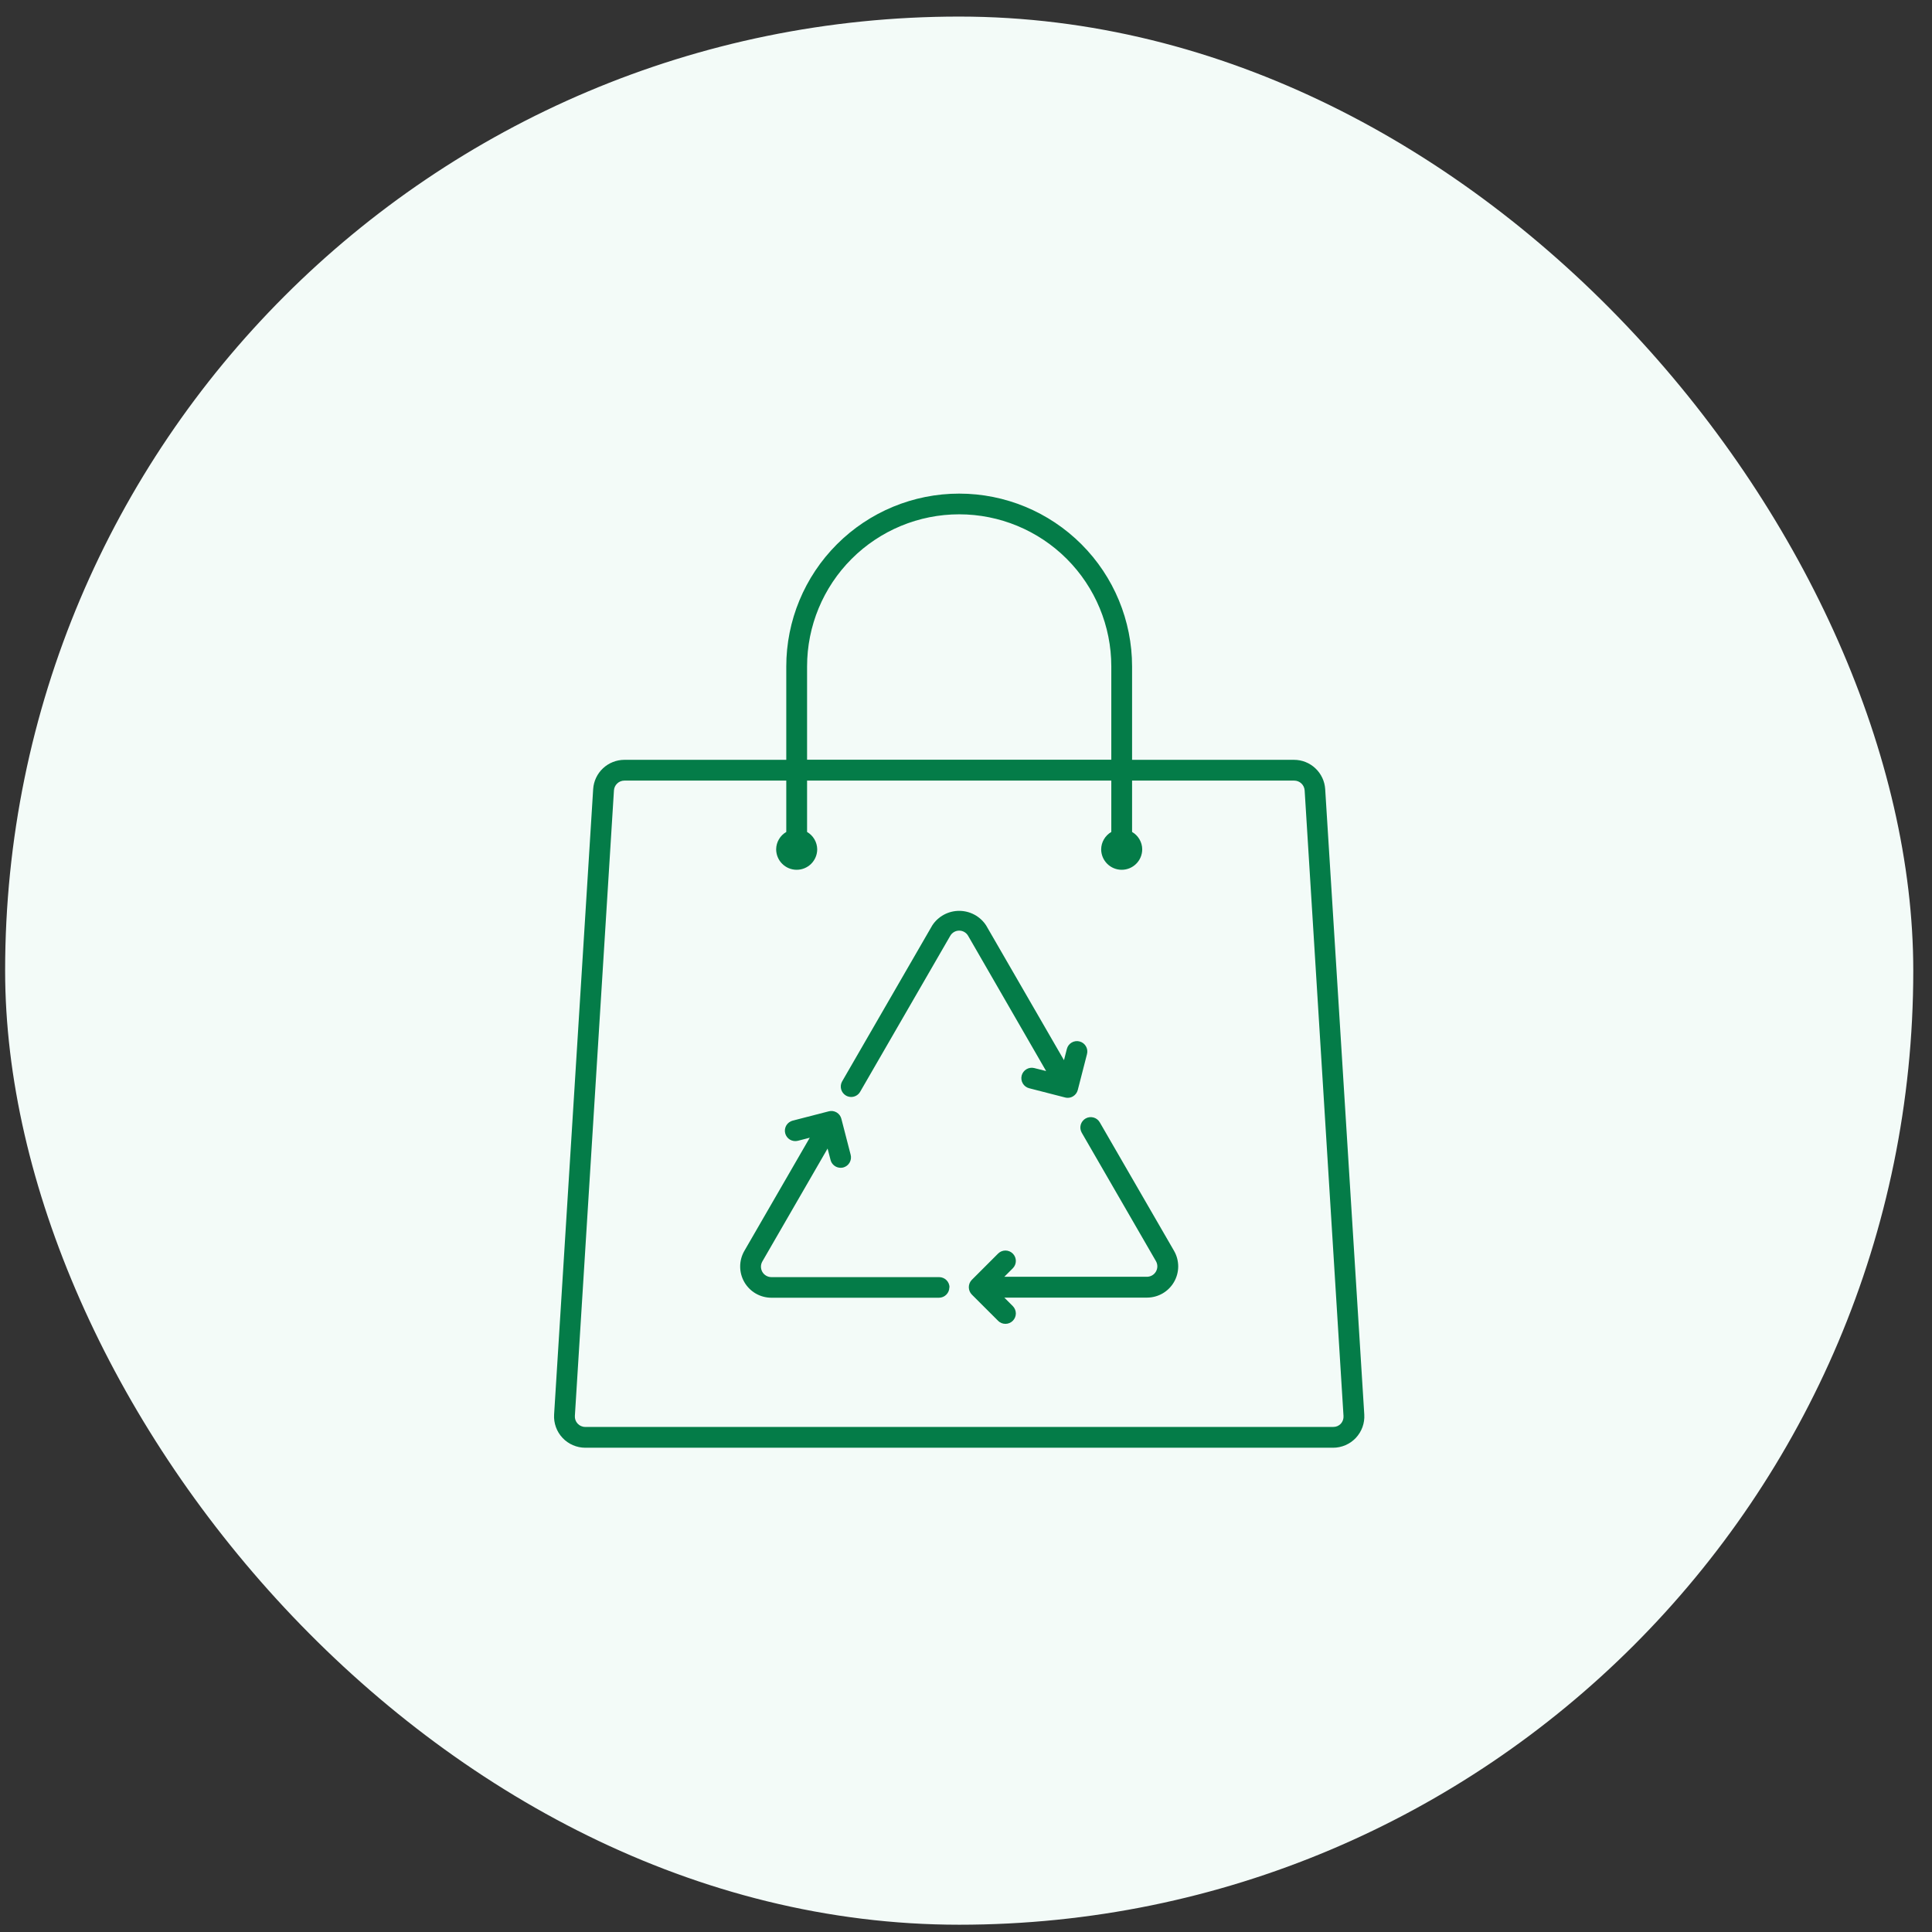
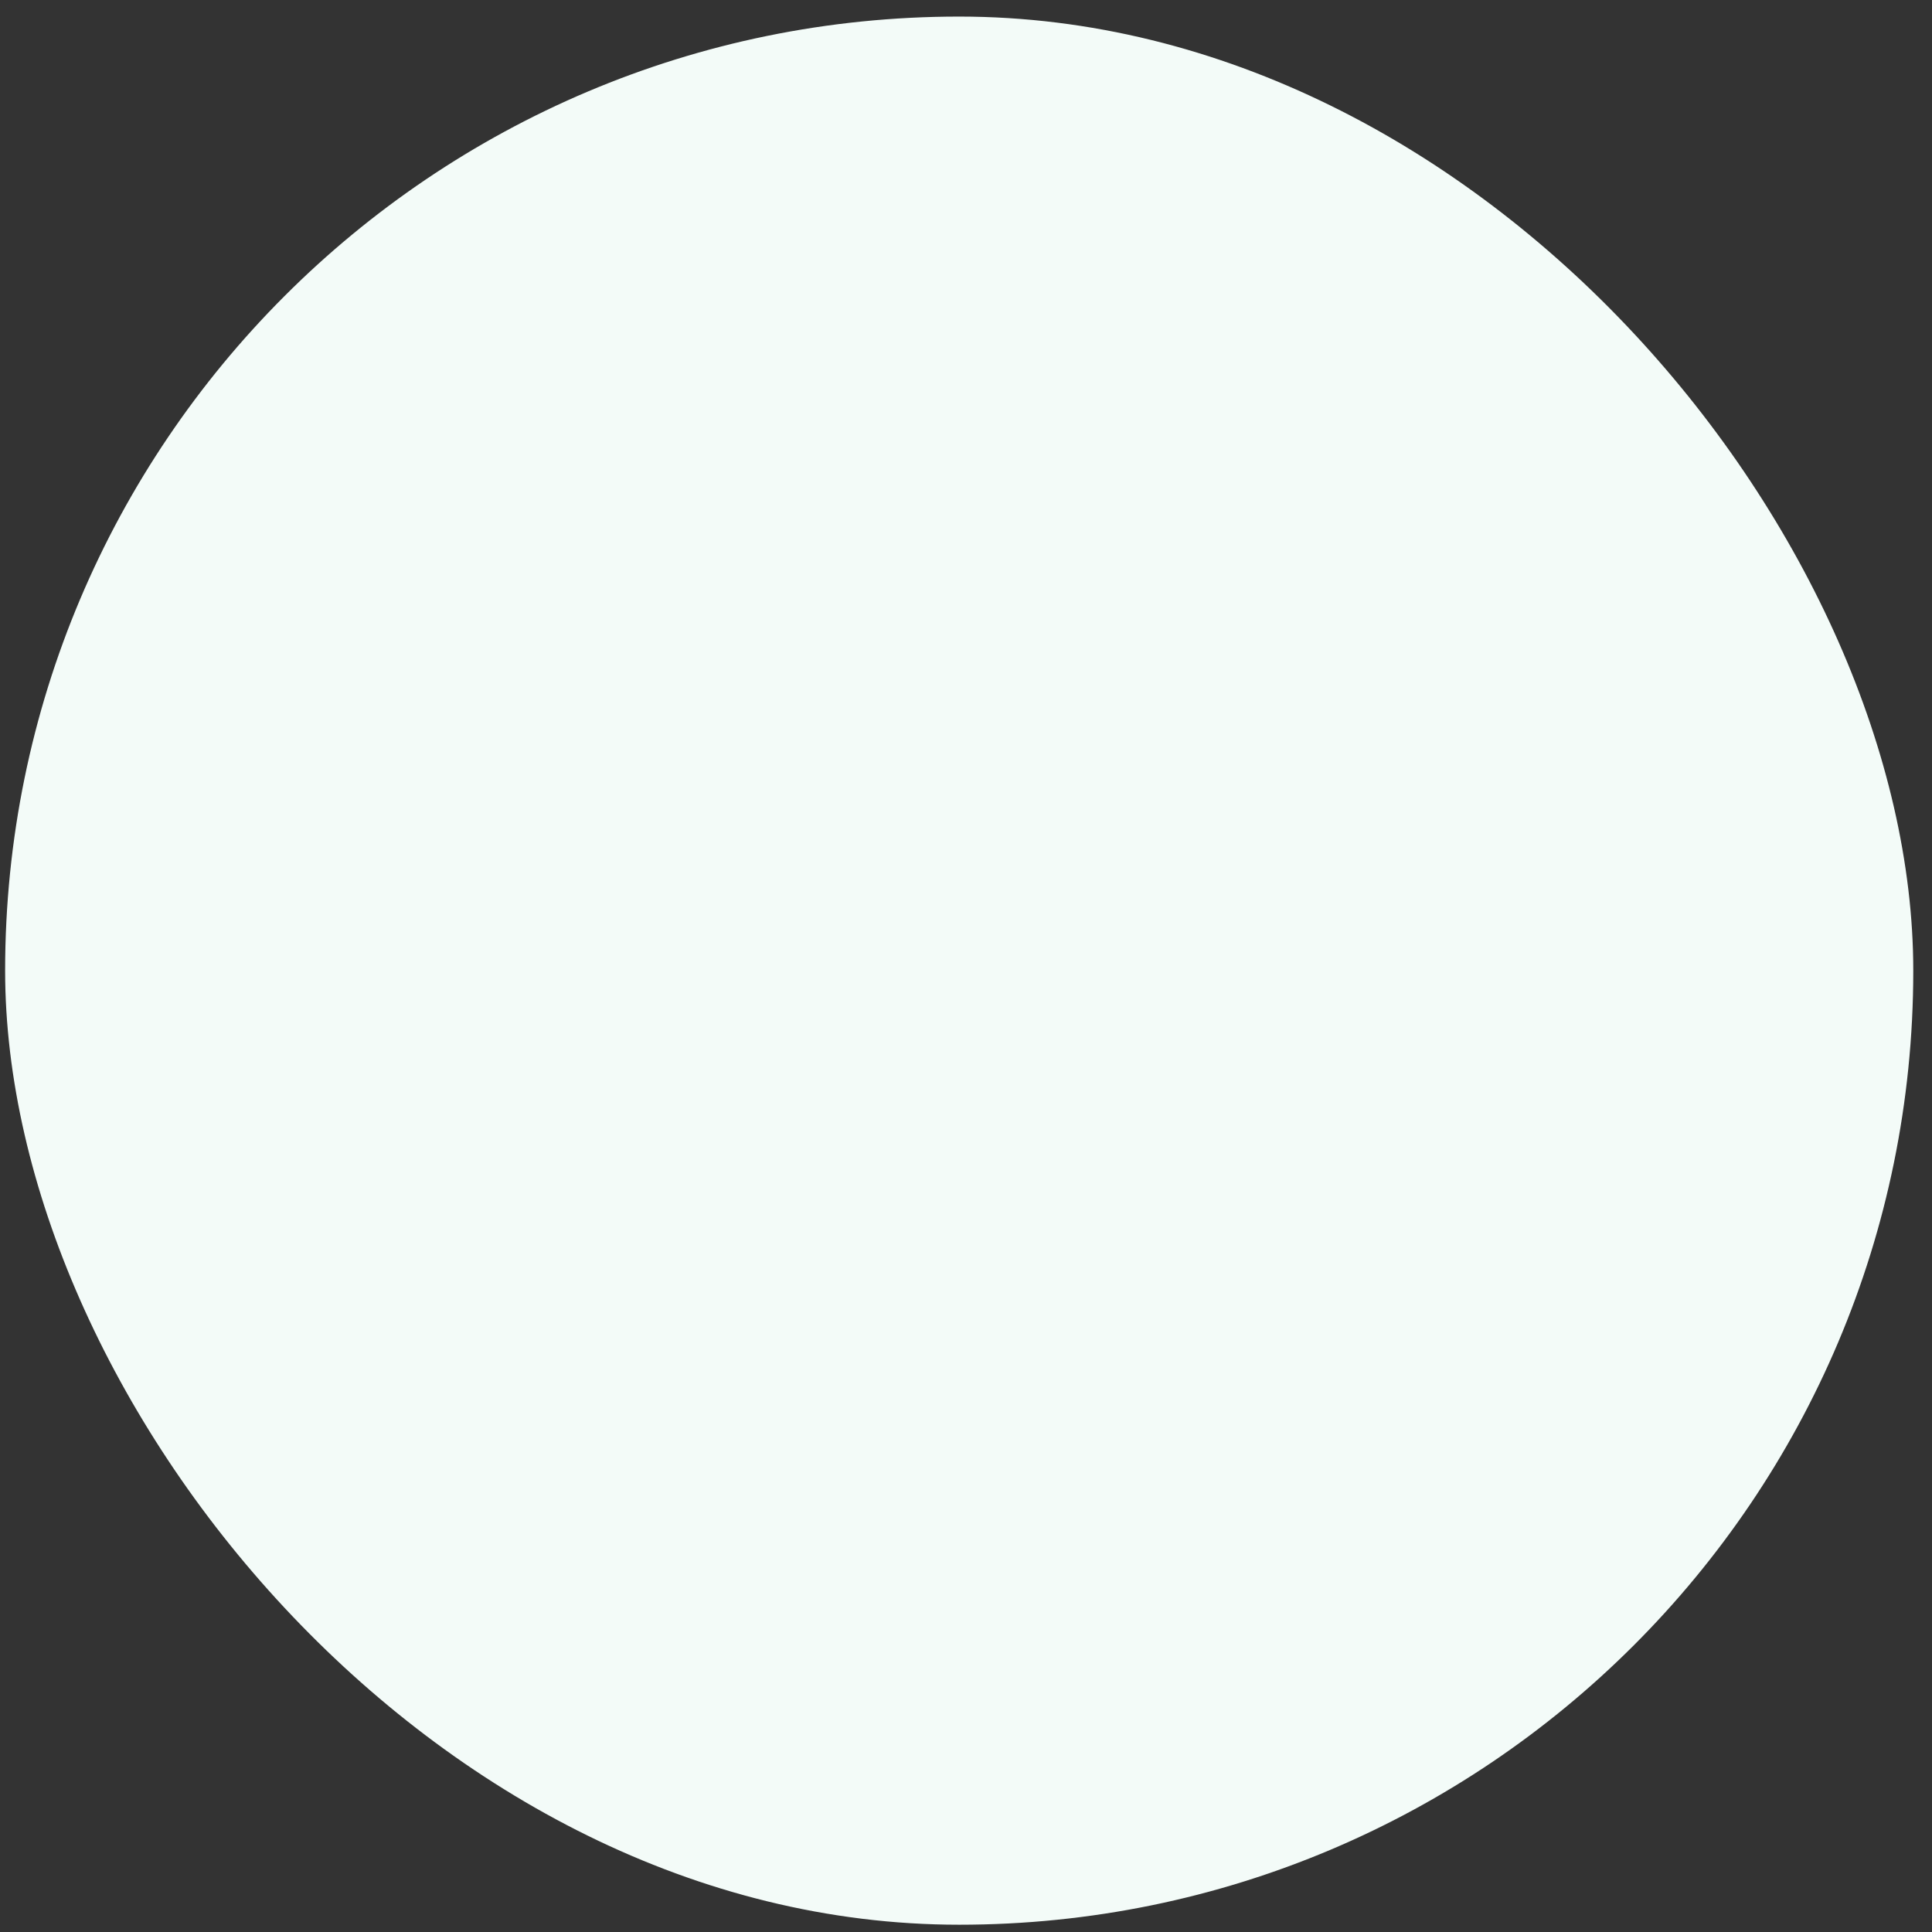
<svg xmlns="http://www.w3.org/2000/svg" width="81" height="81" viewBox="0 0 81 81" fill="none">
  <rect x="0" y="0" width="81" height="81" fill="#333333" stroke="none" />
  <rect x="0.215" y="0.695" width="80" height="80" rx="40" fill="#F3FBF8" />
  <g clip-path="url(#clip0_2303_16675)">
-     <path d="M55.559 33.084C55.538 32.752 55.391 32.44 55.148 32.212C54.906 31.983 54.585 31.856 54.252 31.856H47.463V27.944C47.463 26.022 46.7 24.178 45.34 22.819C43.981 21.459 42.137 20.695 40.214 20.695C38.292 20.695 36.448 21.459 35.089 22.819C33.729 24.178 32.965 26.022 32.965 27.944V31.856H26.177C25.844 31.857 25.523 31.984 25.28 32.212C25.037 32.44 24.89 32.752 24.869 33.084L23.231 59.306C23.22 59.485 23.246 59.664 23.307 59.832C23.367 60 23.462 60.154 23.585 60.284C23.707 60.415 23.855 60.519 24.02 60.589C24.184 60.66 24.361 60.697 24.54 60.697H55.889C56.068 60.697 56.245 60.66 56.41 60.589C56.574 60.518 56.722 60.414 56.845 60.284C56.967 60.153 57.062 59.999 57.123 59.831C57.184 59.662 57.209 59.483 57.198 59.304L55.559 33.084ZM33.837 27.941C33.837 26.249 34.509 24.627 35.705 23.431C36.901 22.235 38.523 21.563 40.214 21.563C41.906 21.563 43.528 22.235 44.724 23.431C45.92 24.627 46.592 26.249 46.592 27.941V31.852H33.837V27.941ZM56.216 59.689C56.175 59.732 56.126 59.767 56.071 59.791C56.016 59.814 55.956 59.826 55.896 59.825H24.54C24.48 59.826 24.42 59.814 24.365 59.79C24.31 59.767 24.26 59.732 24.219 59.688C24.178 59.644 24.146 59.593 24.126 59.536C24.106 59.48 24.098 59.419 24.102 59.36L25.74 33.139C25.747 33.028 25.796 32.923 25.877 32.847C25.958 32.77 26.065 32.727 26.177 32.727H32.965V34.88C32.838 34.954 32.731 35.059 32.657 35.187C32.582 35.314 32.542 35.458 32.541 35.606C32.541 35.834 32.631 36.053 32.793 36.214C32.954 36.376 33.173 36.466 33.401 36.466C33.629 36.466 33.848 36.376 34.01 36.214C34.171 36.053 34.262 35.834 34.262 35.606C34.26 35.458 34.219 35.314 34.145 35.187C34.071 35.06 33.964 34.954 33.837 34.88V32.727H46.592V34.88C46.465 34.954 46.358 35.06 46.284 35.187C46.209 35.314 46.169 35.458 46.167 35.606C46.167 35.834 46.258 36.053 46.419 36.214C46.581 36.376 46.8 36.466 47.028 36.466C47.256 36.466 47.475 36.376 47.636 36.214C47.798 36.053 47.888 35.834 47.888 35.606C47.887 35.458 47.846 35.314 47.772 35.187C47.697 35.059 47.591 34.954 47.463 34.88V32.727H54.261C54.372 32.727 54.48 32.77 54.561 32.847C54.642 32.923 54.691 33.028 54.698 33.139L56.327 59.363C56.331 59.422 56.324 59.481 56.305 59.537C56.286 59.593 56.256 59.645 56.216 59.689ZM49.225 52.447C49.338 52.645 49.397 52.87 49.397 53.099C49.396 53.328 49.335 53.552 49.22 53.75C49.106 53.948 48.941 54.112 48.744 54.227C48.546 54.341 48.321 54.402 48.093 54.403H42.106L42.462 54.758C42.502 54.799 42.534 54.847 42.556 54.9C42.578 54.953 42.59 55.009 42.59 55.067C42.59 55.124 42.578 55.181 42.556 55.234C42.534 55.287 42.502 55.335 42.462 55.375C42.421 55.416 42.373 55.448 42.32 55.47C42.267 55.492 42.211 55.503 42.153 55.503C42.096 55.503 42.039 55.492 41.986 55.47C41.933 55.448 41.885 55.416 41.845 55.375L40.744 54.275C40.663 54.192 40.618 54.082 40.618 53.966C40.618 53.851 40.663 53.74 40.744 53.658L41.845 52.557C41.927 52.475 42.038 52.429 42.153 52.429C42.269 52.429 42.38 52.475 42.462 52.557C42.544 52.639 42.59 52.75 42.59 52.865C42.59 52.981 42.544 53.092 42.462 53.174L42.106 53.53H48.086C48.162 53.529 48.237 53.509 48.303 53.471C48.37 53.433 48.425 53.377 48.463 53.311C48.501 53.245 48.522 53.17 48.522 53.093C48.522 53.017 48.502 52.942 48.464 52.875L45.353 47.49C45.295 47.389 45.279 47.27 45.309 47.159C45.34 47.047 45.413 46.952 45.513 46.894C45.613 46.836 45.732 46.821 45.844 46.851C45.956 46.881 46.051 46.954 46.108 47.054L49.225 52.447ZM39.802 53.972C39.802 54.088 39.756 54.199 39.674 54.28C39.593 54.362 39.482 54.408 39.366 54.408H32.336C32.108 54.407 31.883 54.346 31.685 54.232C31.487 54.117 31.323 53.953 31.208 53.755C31.094 53.557 31.033 53.333 31.032 53.104C31.031 52.876 31.09 52.651 31.203 52.452L33.949 47.7L33.451 47.828C33.339 47.856 33.22 47.839 33.12 47.781C33.021 47.722 32.949 47.626 32.92 47.514C32.891 47.402 32.908 47.283 32.967 47.183C33.026 47.084 33.122 47.012 33.234 46.983L34.742 46.594C34.797 46.578 34.855 46.575 34.913 46.582C34.97 46.59 35.025 46.609 35.074 46.638C35.124 46.667 35.167 46.706 35.202 46.752C35.236 46.798 35.261 46.851 35.275 46.907L35.664 48.414C35.694 48.526 35.677 48.646 35.618 48.746C35.56 48.846 35.464 48.918 35.352 48.948C35.316 48.956 35.28 48.96 35.243 48.96C35.147 48.96 35.053 48.928 34.977 48.869C34.901 48.81 34.846 48.728 34.822 48.635L34.697 48.153L31.961 52.889C31.923 52.956 31.903 53.031 31.903 53.108C31.904 53.184 31.924 53.259 31.962 53.326C32.001 53.392 32.056 53.447 32.122 53.485C32.188 53.523 32.263 53.544 32.34 53.544H39.377C39.491 53.545 39.599 53.59 39.68 53.67C39.761 53.75 39.807 53.859 39.809 53.972H39.802ZM43.859 44.904L40.59 39.236C40.552 39.17 40.498 39.114 40.432 39.076C40.366 39.037 40.291 39.017 40.214 39.017C40.138 39.017 40.063 39.037 39.997 39.076C39.931 39.114 39.877 39.17 39.839 39.236L36.063 45.772C36.025 45.839 35.97 45.894 35.904 45.932C35.837 45.971 35.762 45.991 35.686 45.991C35.609 45.99 35.534 45.97 35.467 45.932C35.368 45.874 35.295 45.779 35.265 45.668C35.235 45.557 35.25 45.438 35.307 45.338L39.084 38.801C39.206 38.612 39.374 38.458 39.571 38.351C39.769 38.244 39.99 38.188 40.214 38.188C40.439 38.188 40.66 38.244 40.858 38.351C41.055 38.458 41.223 38.612 41.345 38.801L44.608 44.449L44.729 43.976C44.743 43.921 44.768 43.869 44.802 43.823C44.837 43.777 44.88 43.739 44.929 43.71C44.978 43.681 45.033 43.661 45.09 43.653C45.146 43.645 45.204 43.648 45.26 43.663C45.315 43.677 45.367 43.702 45.413 43.736C45.459 43.771 45.497 43.814 45.526 43.863C45.555 43.912 45.575 43.967 45.583 44.023C45.591 44.08 45.587 44.138 45.573 44.193L45.186 45.699C45.171 45.755 45.146 45.807 45.112 45.853C45.077 45.898 45.034 45.937 44.985 45.966C44.918 46.006 44.842 46.027 44.764 46.026C44.727 46.027 44.69 46.022 44.654 46.012L43.148 45.625C43.036 45.596 42.94 45.524 42.881 45.424C42.822 45.325 42.806 45.206 42.834 45.094C42.863 44.982 42.935 44.886 43.035 44.827C43.134 44.768 43.253 44.751 43.365 44.78L43.859 44.904Z" fill="#047C48" />
-   </g>
+     </g>
  <defs>
    <clipPath id="clip0_2303_16675">
      <rect width="40" height="40" fill="white" transform="translate(20.215 20.695)" />
    </clipPath>
  </defs>
</svg>